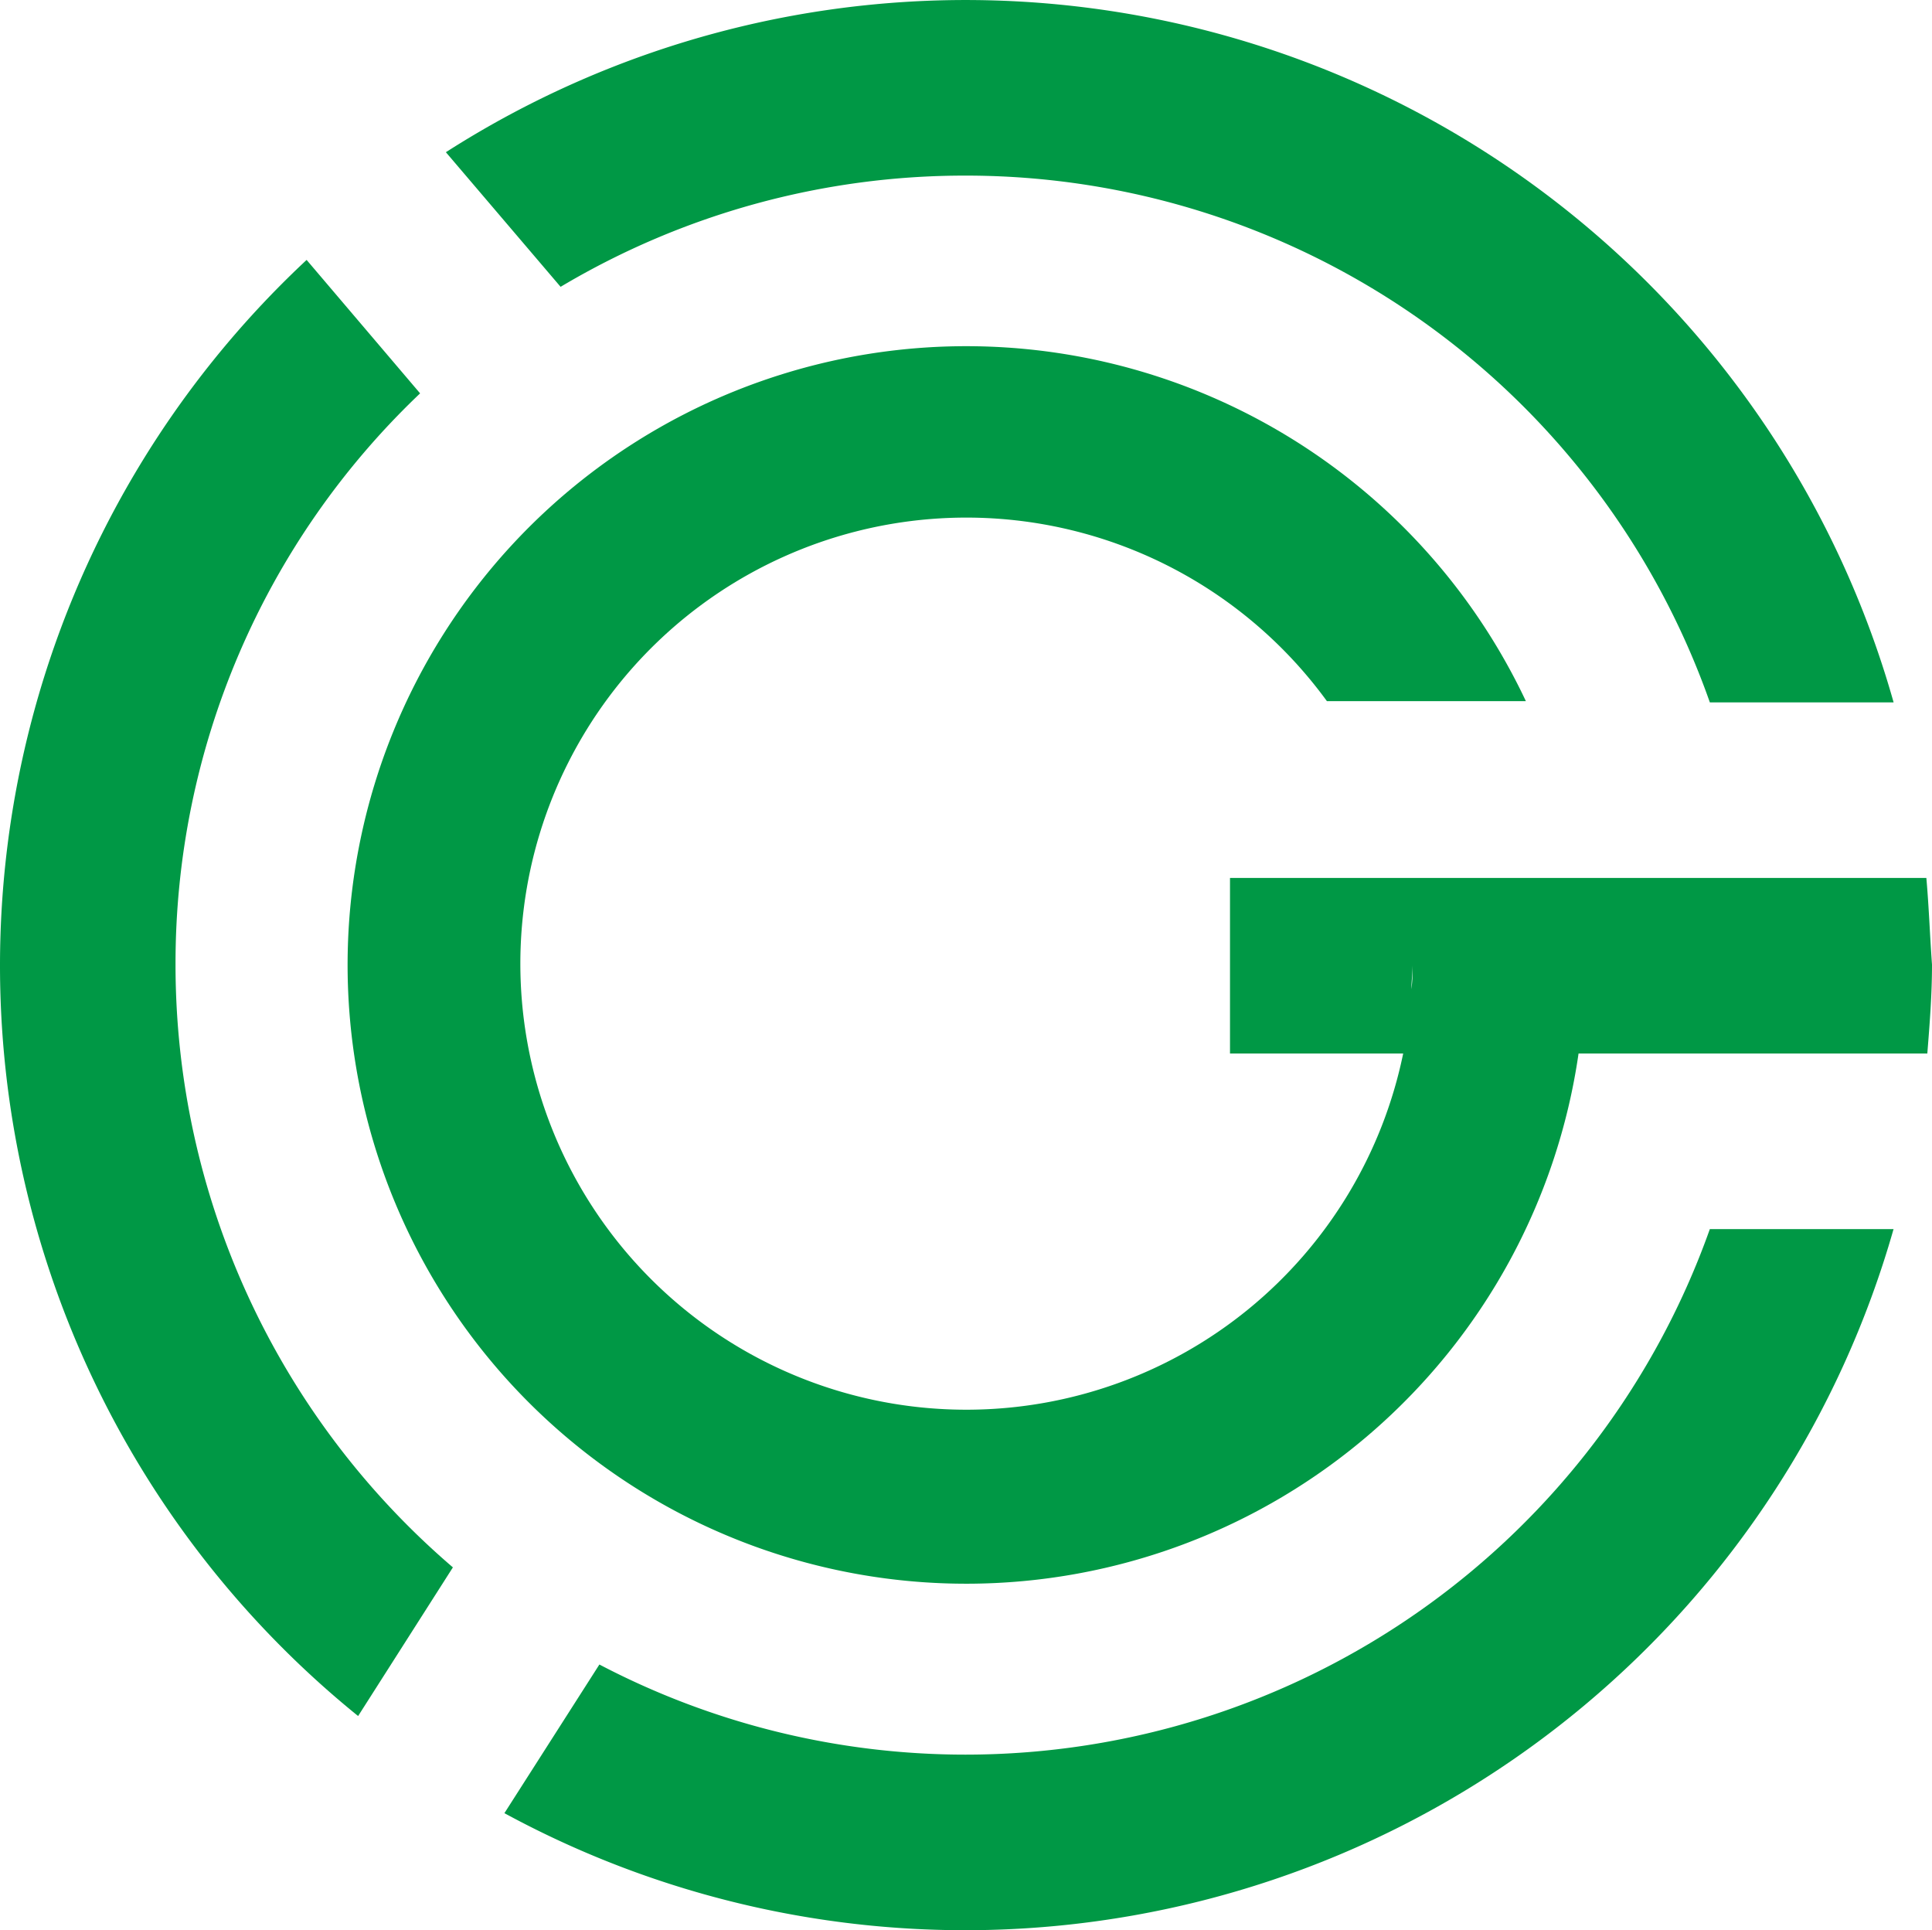
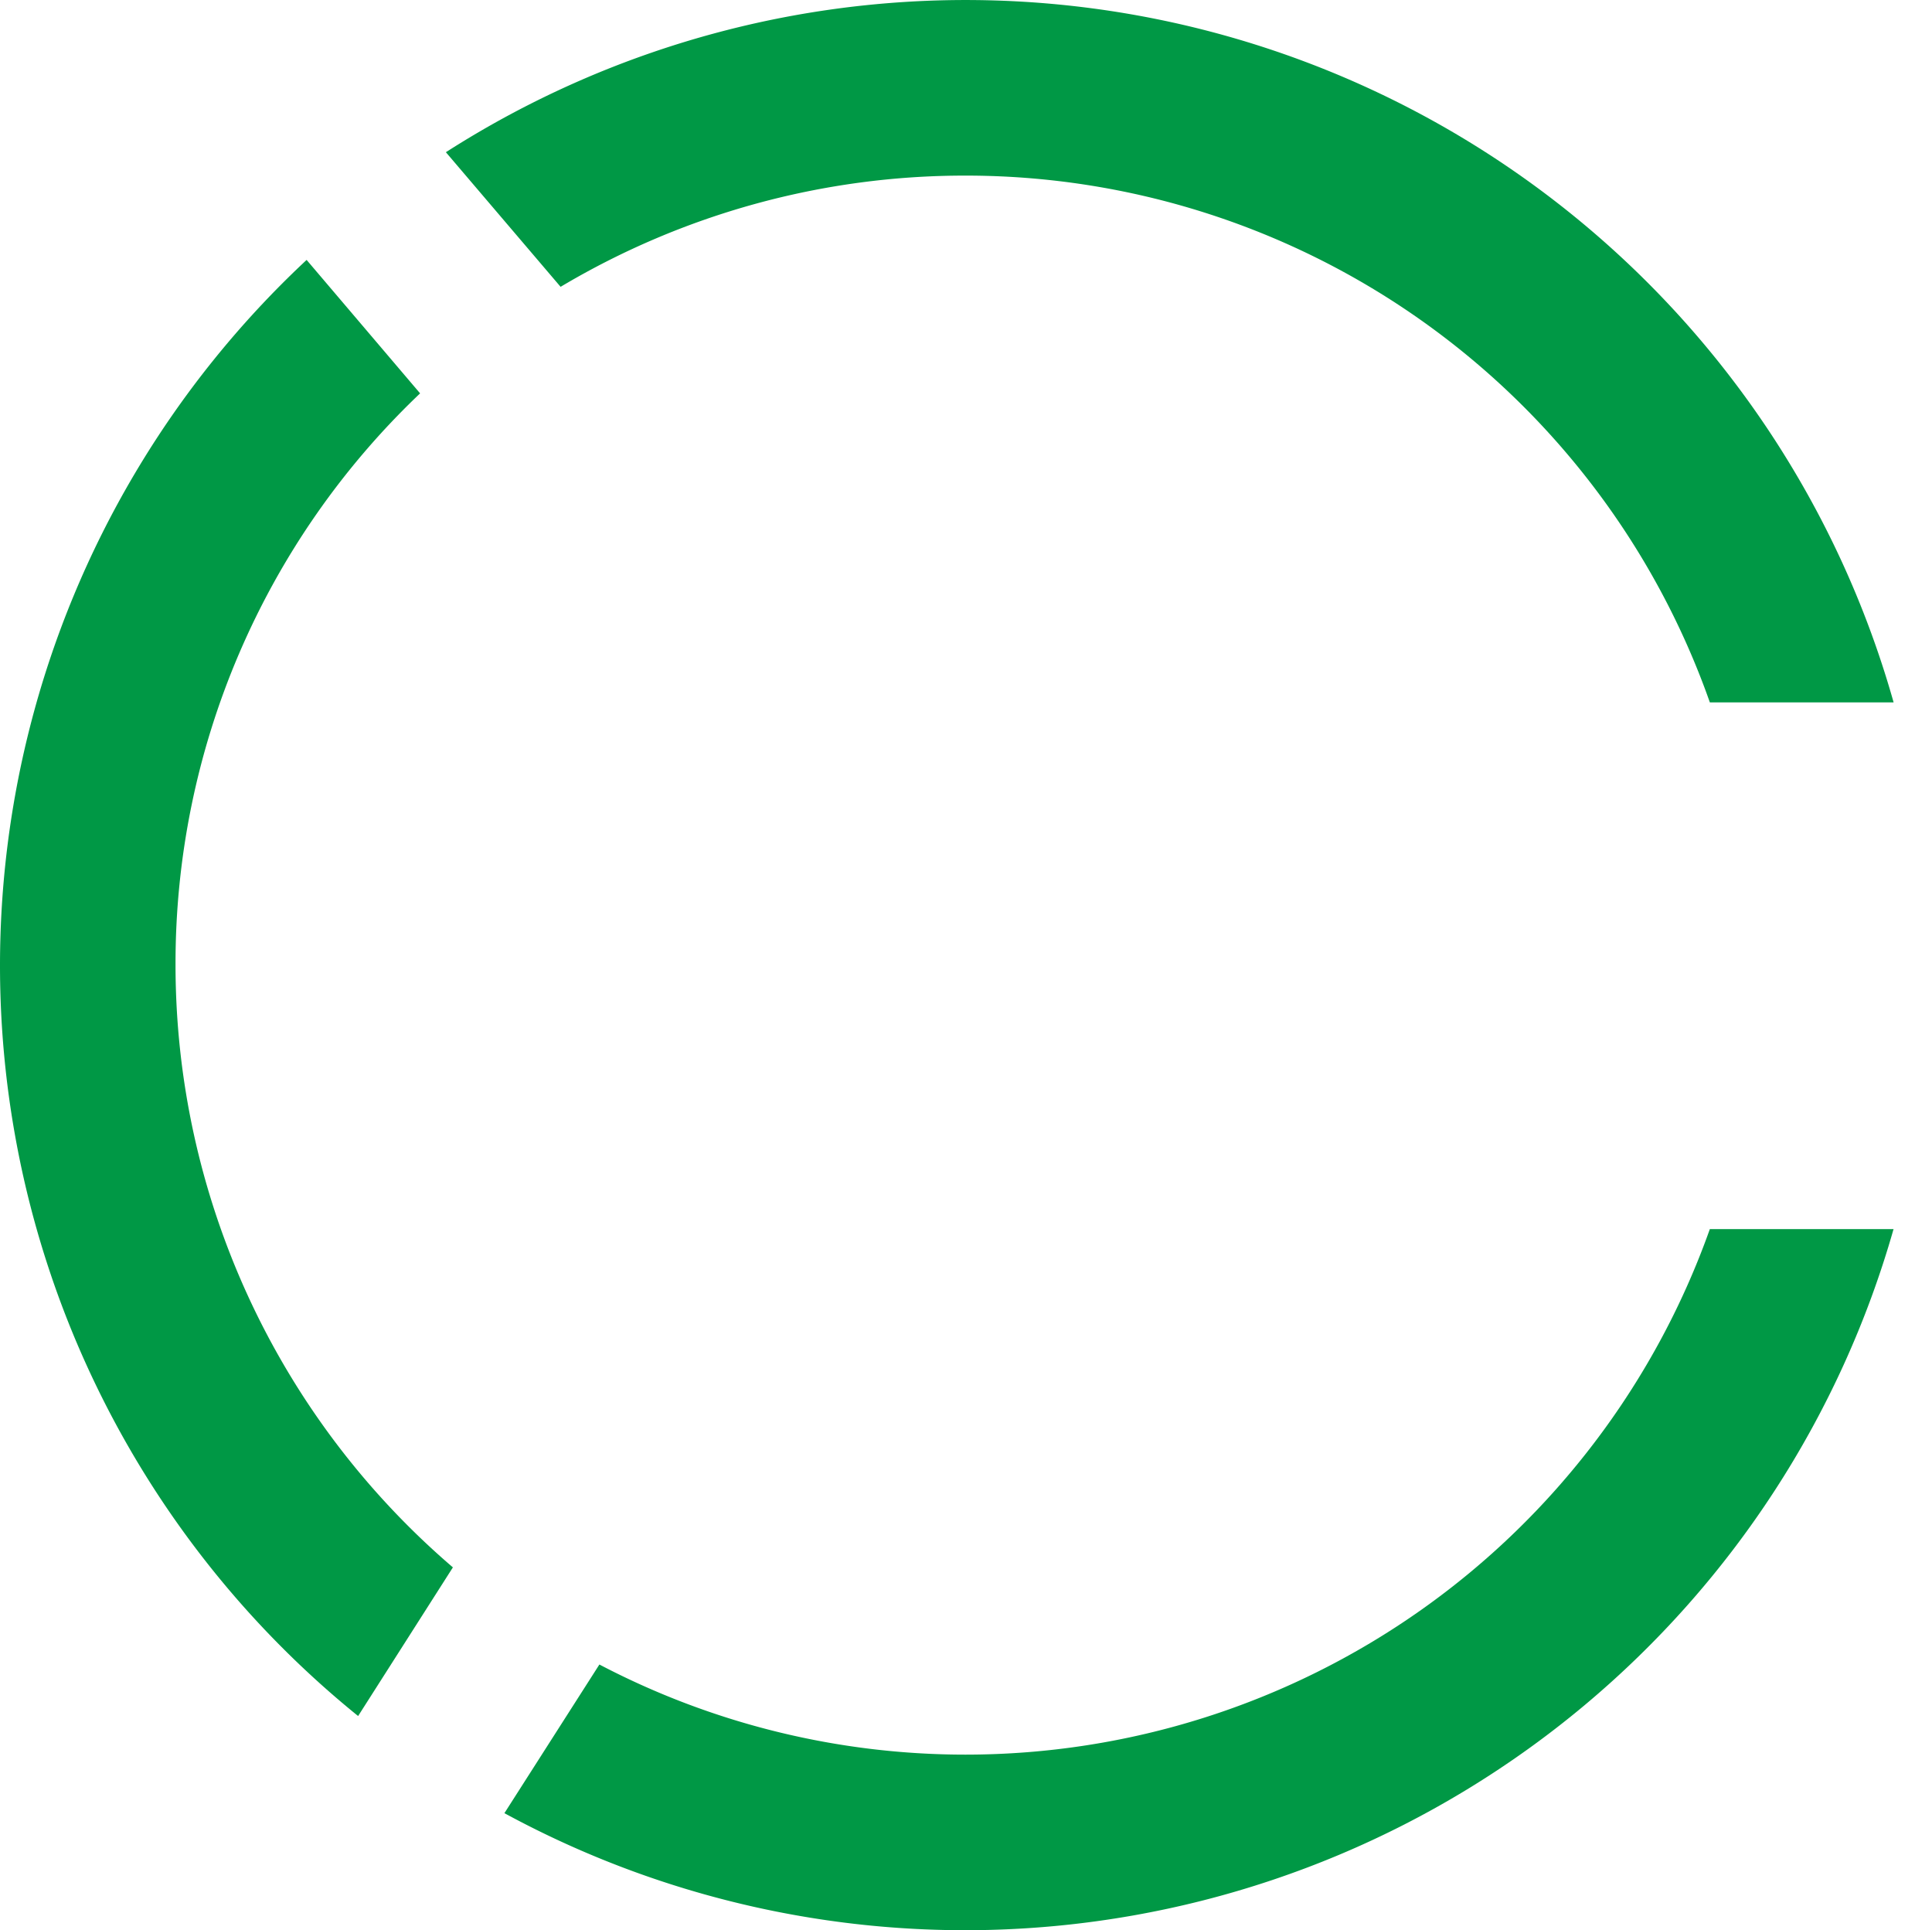
<svg xmlns="http://www.w3.org/2000/svg" width="37.996" height="37.954" viewBox="0 0 37.996 37.954">
  <g id="logowgfooterbar" transform="translate(-33.1 -60.399)">
    <g id="Grupo_56" data-name="Grupo 56" transform="translate(33.1 60.4)">
-       <path id="Caminho_74" data-name="Caminho 74" d="M93.849,100.372H80.154v3.452H83.56a8.771,8.771,0,1,1-1.5-6.928h3.913a12.167,12.167,0,1,0,1.036,6.928h6.859c.046-.575.092-1.151.092-1.749C93.918,101.5,93.9,100.948,93.849,100.372Zm-10.127,1.266c0,.161.023.3.023.46a3.085,3.085,0,0,1-.023.46c0-.161.023-.3.023-.46S83.722,101.776,83.722,101.638Z" transform="translate(-55.964 -83.11)" fill="#009845" />
      <path id="Caminho_75" data-name="Caminho 75" d="M36.552,96.456a15.46,15.46,0,0,1,4.81-11.232L39.13,82.6a18.98,18.98,0,0,0,1.013,28.632l1.864-2.923a15.6,15.6,0,0,1-5.455-11.853Z" transform="translate(-33.1 -77.49)" fill="#009845" />
      <path id="Caminho_76" data-name="Caminho 76" d="M81.419,63.852A15.513,15.513,0,0,1,96.058,74.21h3.614A18.961,18.961,0,0,0,71.2,63.392l2.256,2.647a15.53,15.53,0,0,1,7.963-2.187Z" transform="translate(-62.431 -60.4)" fill="#009845" />
      <path id="Caminho_77" data-name="Caminho 77" d="M85.268,175.734a15.515,15.515,0,0,1-7.2-1.772L76.2,176.885A18.985,18.985,0,0,0,103.52,165.4H99.907a15.537,15.537,0,0,1-14.639,10.334Z" transform="translate(-66.28 -141.233)" fill="#009845" />
    </g>
  </g>
</svg>